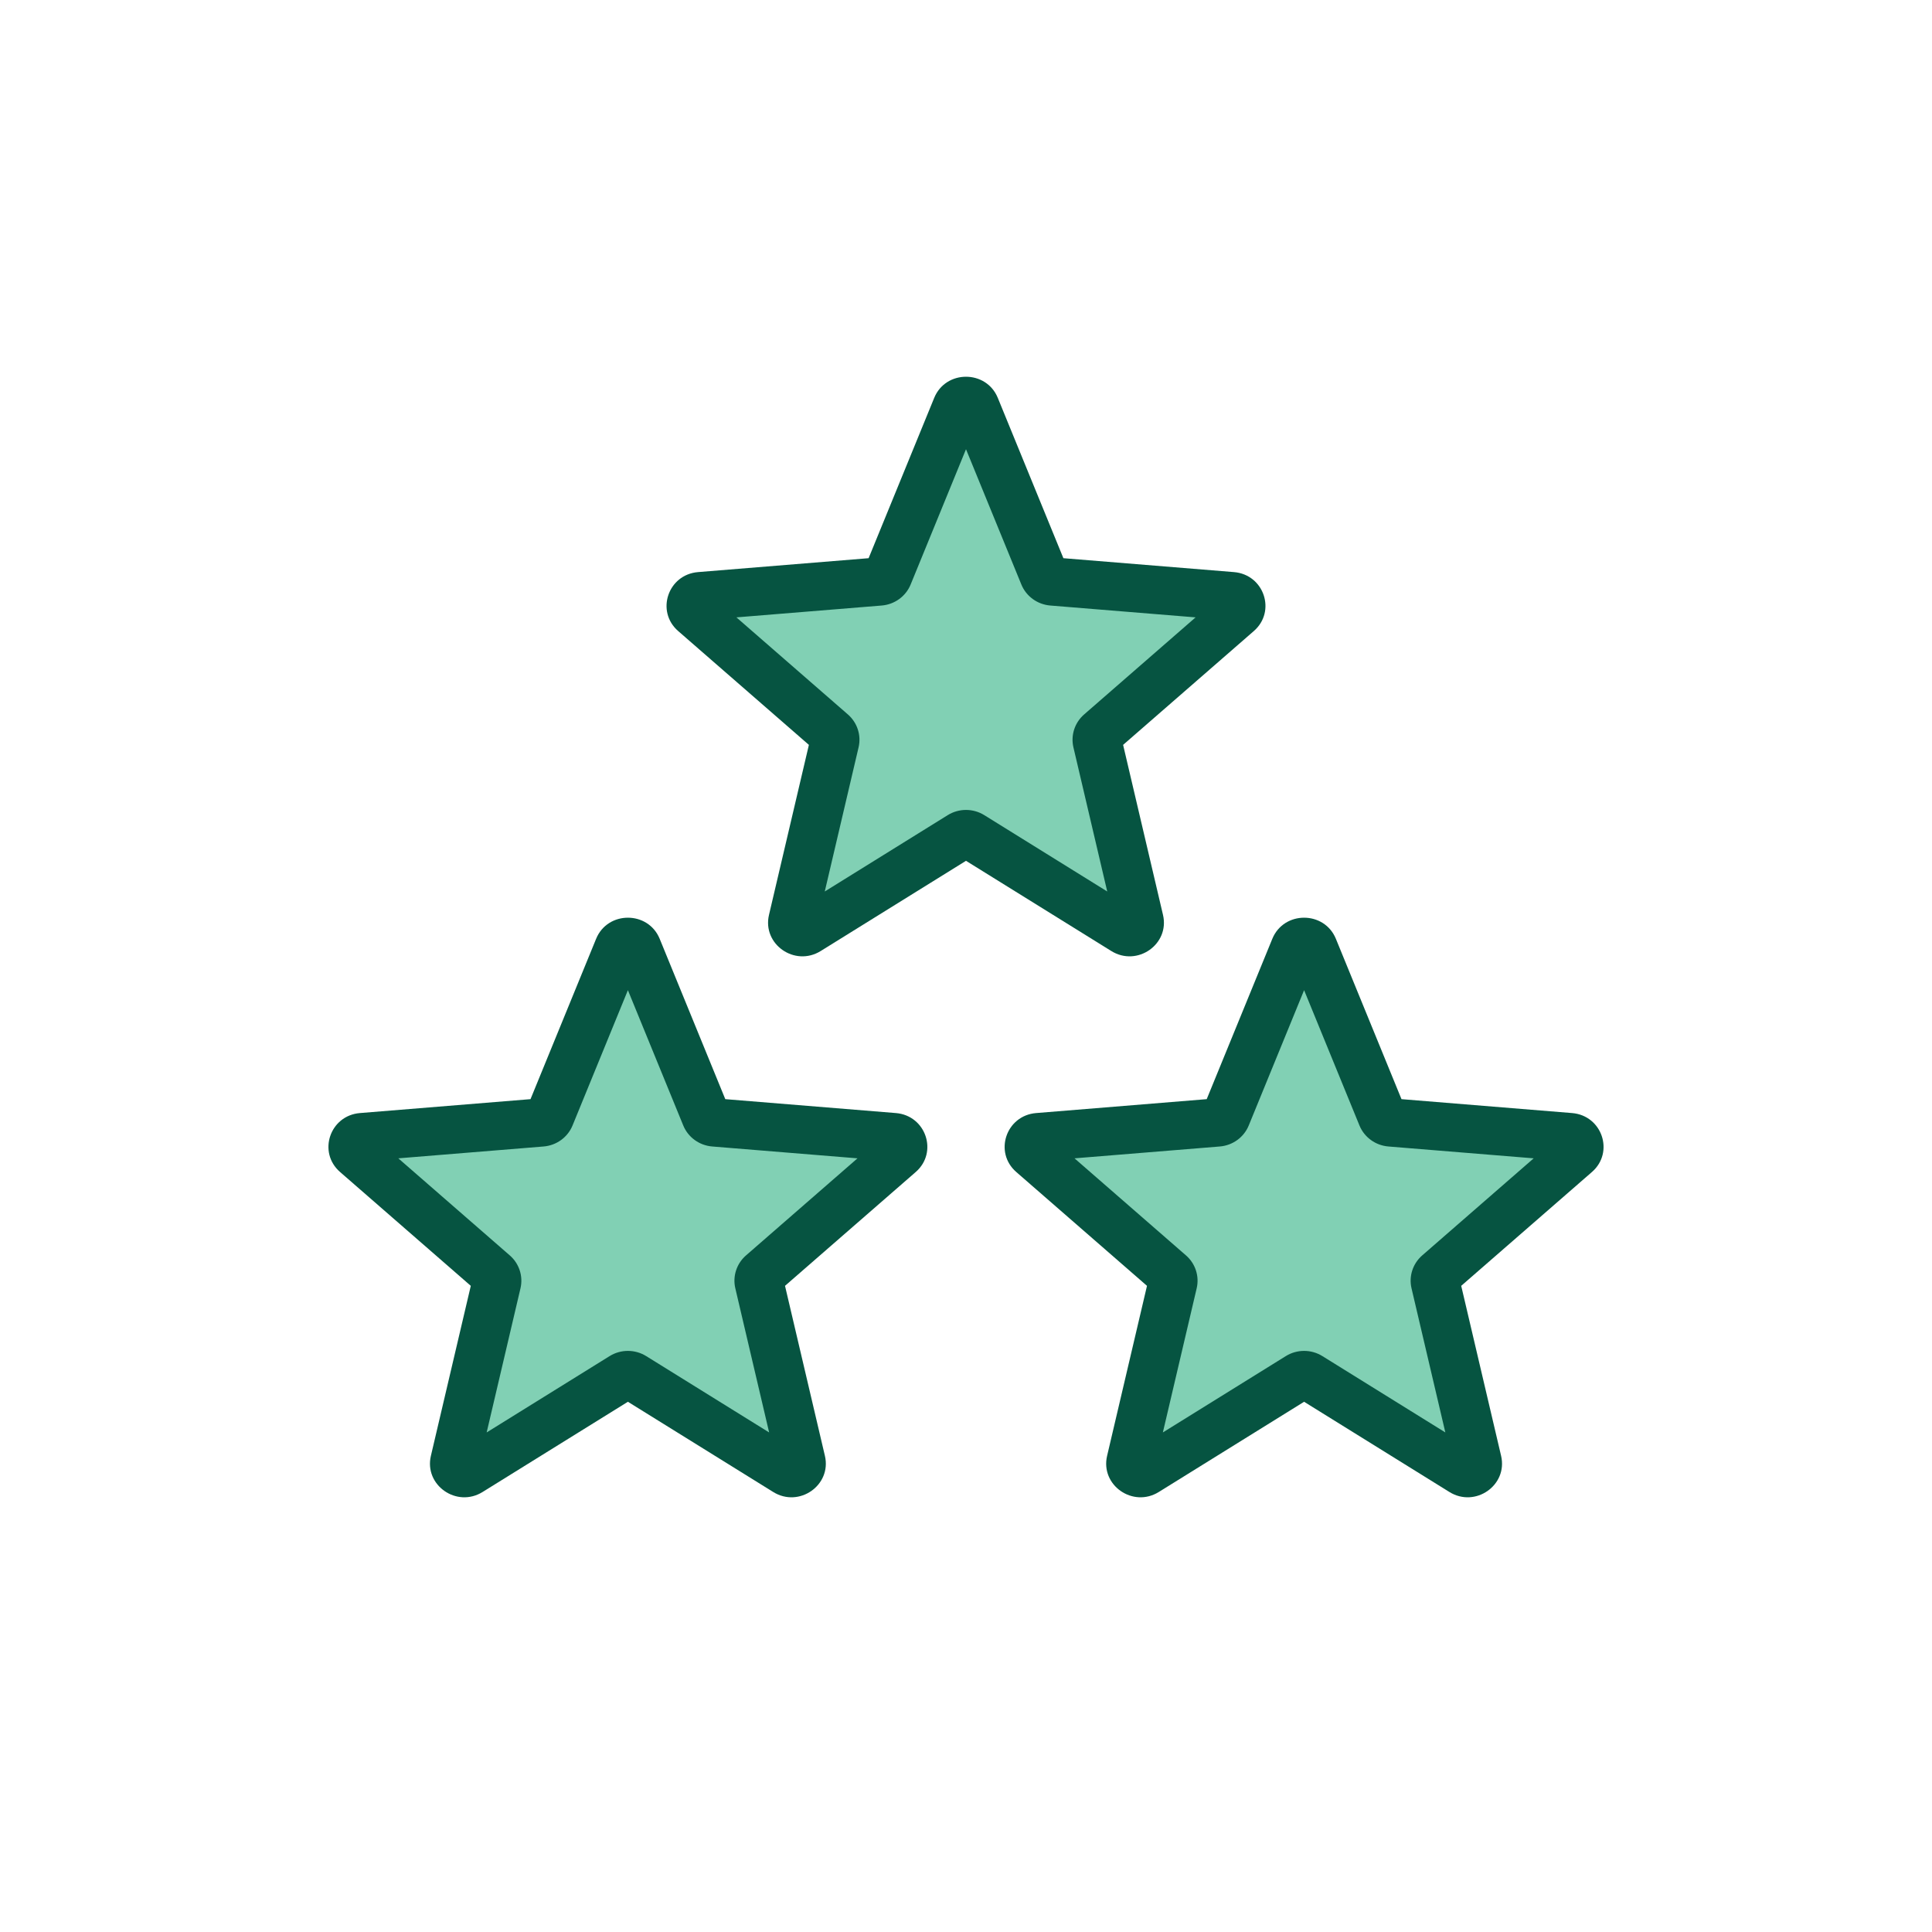
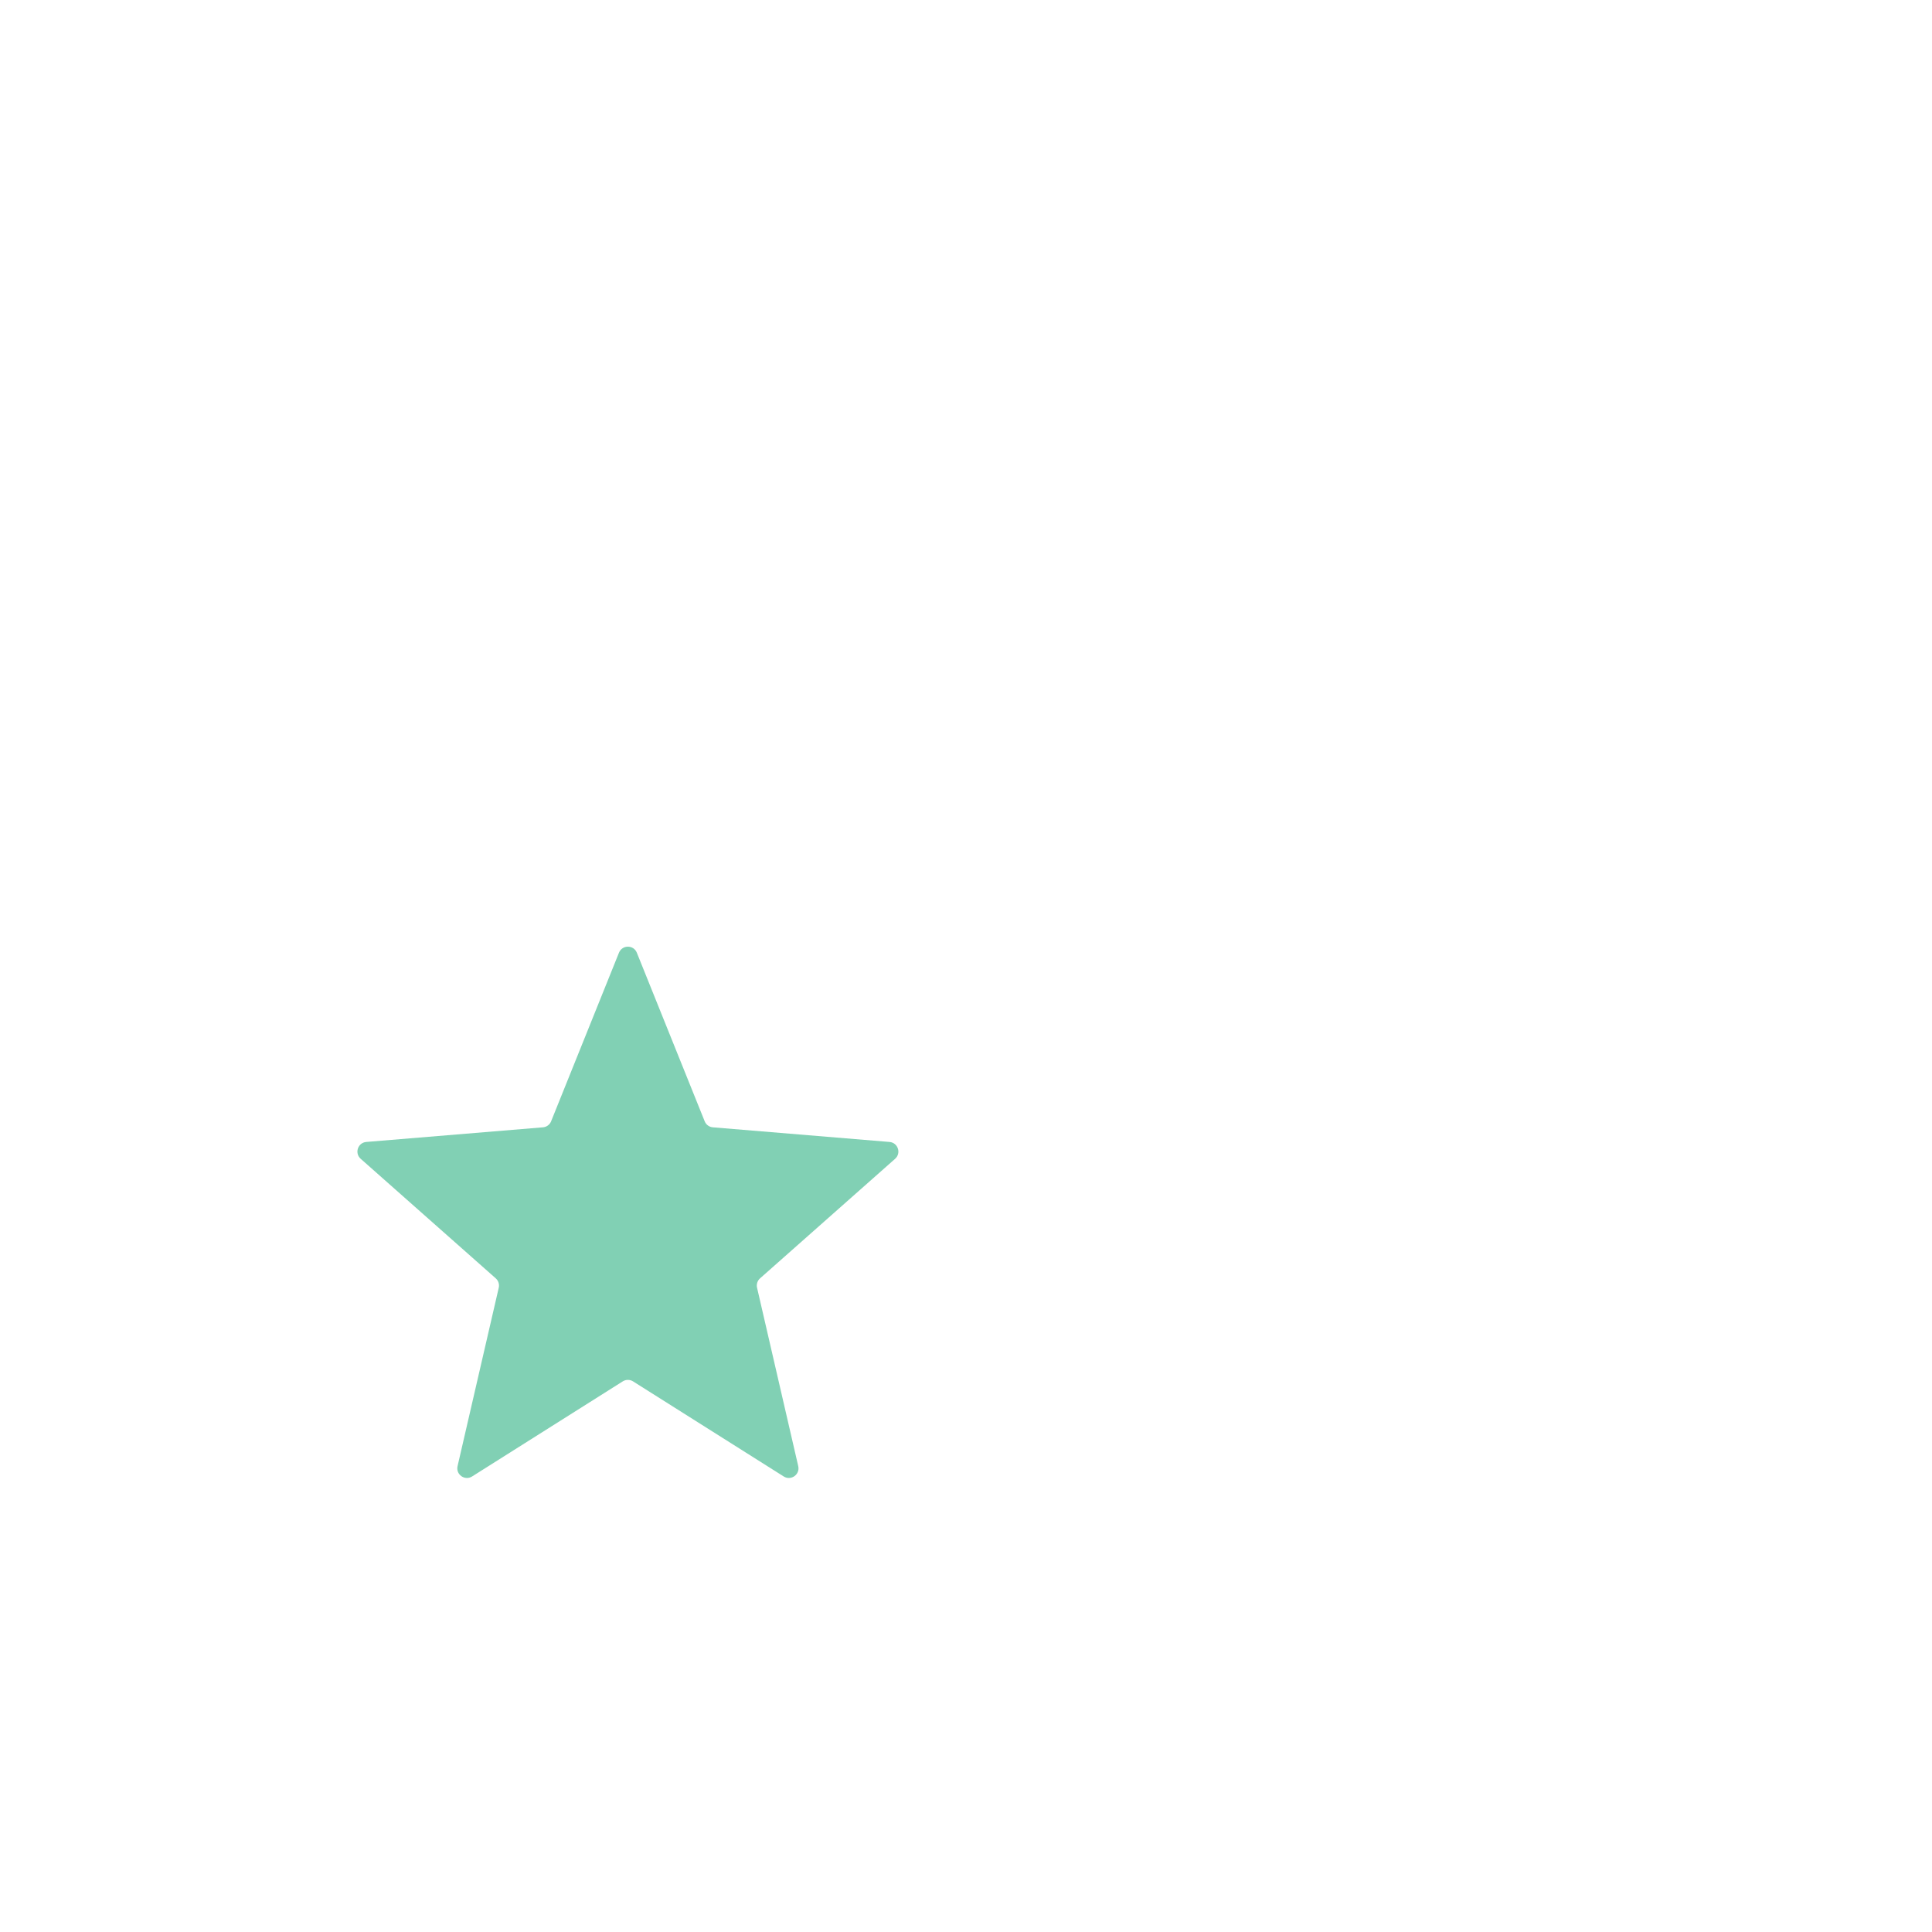
<svg xmlns="http://www.w3.org/2000/svg" width="200" height="200" viewBox="0 0 200 200" fill="none">
  <path d="M64.075 98.625C64.41 97.791 65.59 97.791 65.925 98.625L72.95 116.078C73.091 116.428 73.418 116.669 73.793 116.7L92.083 118.215C92.959 118.288 93.32 119.376 92.662 119.958L78.681 132.333C78.407 132.576 78.287 132.949 78.37 133.306L82.633 151.773C82.834 152.642 81.882 153.319 81.129 152.843L65.532 142.999C65.207 142.794 64.793 142.794 64.468 142.999L48.871 152.843C48.118 153.319 47.166 152.642 47.367 151.773L51.63 133.306C51.713 132.949 51.593 132.576 51.319 132.333L37.338 119.958C36.68 119.376 37.041 118.288 37.917 118.215L56.207 116.7C56.583 116.669 56.909 116.428 57.05 116.078L64.075 98.625Z" fill="#81D0B4" />
-   <path fill-rule="evenodd" clip-rule="evenodd" d="M61.708 97.189C62.902 94.27 67.098 94.27 68.292 97.189L75.082 113.784L92.738 115.223C95.854 115.477 97.138 119.286 94.797 121.325L81.264 133.109L85.394 150.707C86.107 153.748 82.723 156.115 80.042 154.45L65 145.111L49.958 154.45C47.277 156.115 43.893 153.748 44.606 150.707L48.736 133.109L35.203 121.325C32.861 119.286 34.146 115.477 37.262 115.223L54.918 113.784L61.708 97.189ZM65 102.503L59.27 116.507C58.769 117.733 57.608 118.575 56.271 118.684L41.233 119.91L52.773 129.959C53.748 130.808 54.173 132.115 53.88 133.364L50.379 148.286L63.107 140.383C64.264 139.665 65.736 139.665 66.893 140.383L79.621 148.286L76.12 133.364C75.827 132.115 76.252 130.808 77.227 129.959L88.767 119.91L73.729 118.684C72.392 118.575 71.231 117.733 70.73 116.507L65 102.503Z" fill="#065441" />
-   <path d="M99.075 42.625C99.41 41.791 100.59 41.791 100.925 42.625L107.95 60.078C108.091 60.428 108.418 60.669 108.793 60.7L127.083 62.215C127.959 62.288 128.32 63.376 127.662 63.958L113.681 76.333C113.407 76.576 113.287 76.949 113.37 77.306L117.633 95.773C117.833 96.642 116.882 97.319 116.129 96.843L100.532 86.999C100.207 86.794 99.793 86.794 99.468 86.999L83.871 96.843C83.118 97.319 82.166 96.642 82.367 95.773L86.63 77.306C86.713 76.949 86.593 76.576 86.319 76.333L72.338 63.958C71.68 63.376 72.041 62.288 72.917 62.215L91.207 60.7C91.582 60.669 91.909 60.428 92.05 60.078L99.075 42.625Z" fill="#81D0B4" />
-   <path fill-rule="evenodd" clip-rule="evenodd" d="M96.708 41.189C97.902 38.27 102.098 38.27 103.292 41.189L110.082 57.784L127.738 59.223C130.854 59.477 132.139 63.286 129.797 65.325L116.264 77.109L120.393 94.707C121.107 97.748 117.723 100.115 115.042 98.45L100 89.111L84.958 98.45C82.277 100.115 78.893 97.748 79.606 94.707L83.736 77.109L70.203 65.325C67.862 63.286 69.146 59.477 72.262 59.223L89.918 57.784L96.708 41.189ZM100 46.503L94.27 60.507C93.769 61.733 92.608 62.575 91.271 62.684L76.233 63.91L87.773 73.959C88.748 74.808 89.173 76.115 88.88 77.364L85.379 92.286L98.107 84.383C99.264 83.665 100.736 83.665 101.893 84.383L114.621 92.286L111.12 77.364C110.827 76.115 111.252 74.808 112.227 73.959L123.767 63.91L108.729 62.684C107.392 62.575 106.231 61.733 105.73 60.507L100 46.503Z" fill="#065441" />
-   <path d="M134.075 98.625C134.41 97.791 135.59 97.791 135.925 98.625L142.95 116.078C143.091 116.428 143.418 116.669 143.793 116.7L162.083 118.215C162.959 118.288 163.32 119.376 162.662 119.958L148.681 132.333C148.407 132.576 148.287 132.949 148.37 133.306L152.633 151.773C152.833 152.642 151.882 153.319 151.129 152.843L135.532 142.999C135.207 142.794 134.793 142.794 134.468 142.999L118.871 152.843C118.118 153.319 117.167 152.642 117.367 151.773L121.63 133.306C121.713 132.949 121.593 132.576 121.319 132.333L107.338 119.958C106.68 119.376 107.041 118.288 107.917 118.215L126.207 116.7C126.582 116.669 126.909 116.428 127.05 116.078L134.075 98.625Z" fill="#81D0B4" />
-   <path fill-rule="evenodd" clip-rule="evenodd" d="M131.708 97.189C132.902 94.27 137.098 94.27 138.292 97.189L145.082 113.784L162.738 115.223C165.854 115.477 167.139 119.286 164.797 121.325L151.264 133.109L155.393 150.707C156.107 153.748 152.723 156.115 150.042 154.45L135 145.111L119.958 154.45C117.277 156.115 113.893 153.748 114.607 150.707L118.736 133.109L105.203 121.325C102.861 119.286 104.146 115.477 107.262 115.223L124.918 113.784L131.708 97.189ZM135 102.503L129.27 116.507C128.769 117.733 127.608 118.575 126.271 118.684L111.233 119.91L122.773 129.959C123.748 130.808 124.173 132.115 123.88 133.364L120.379 148.286L133.107 140.383C134.264 139.665 135.736 139.665 136.893 140.383L149.621 148.286L146.12 133.364C145.827 132.115 146.252 130.808 147.227 129.959L158.767 119.91L143.729 118.684C142.392 118.575 141.231 117.733 140.73 116.507L135 102.503Z" fill="#065441" />
</svg>